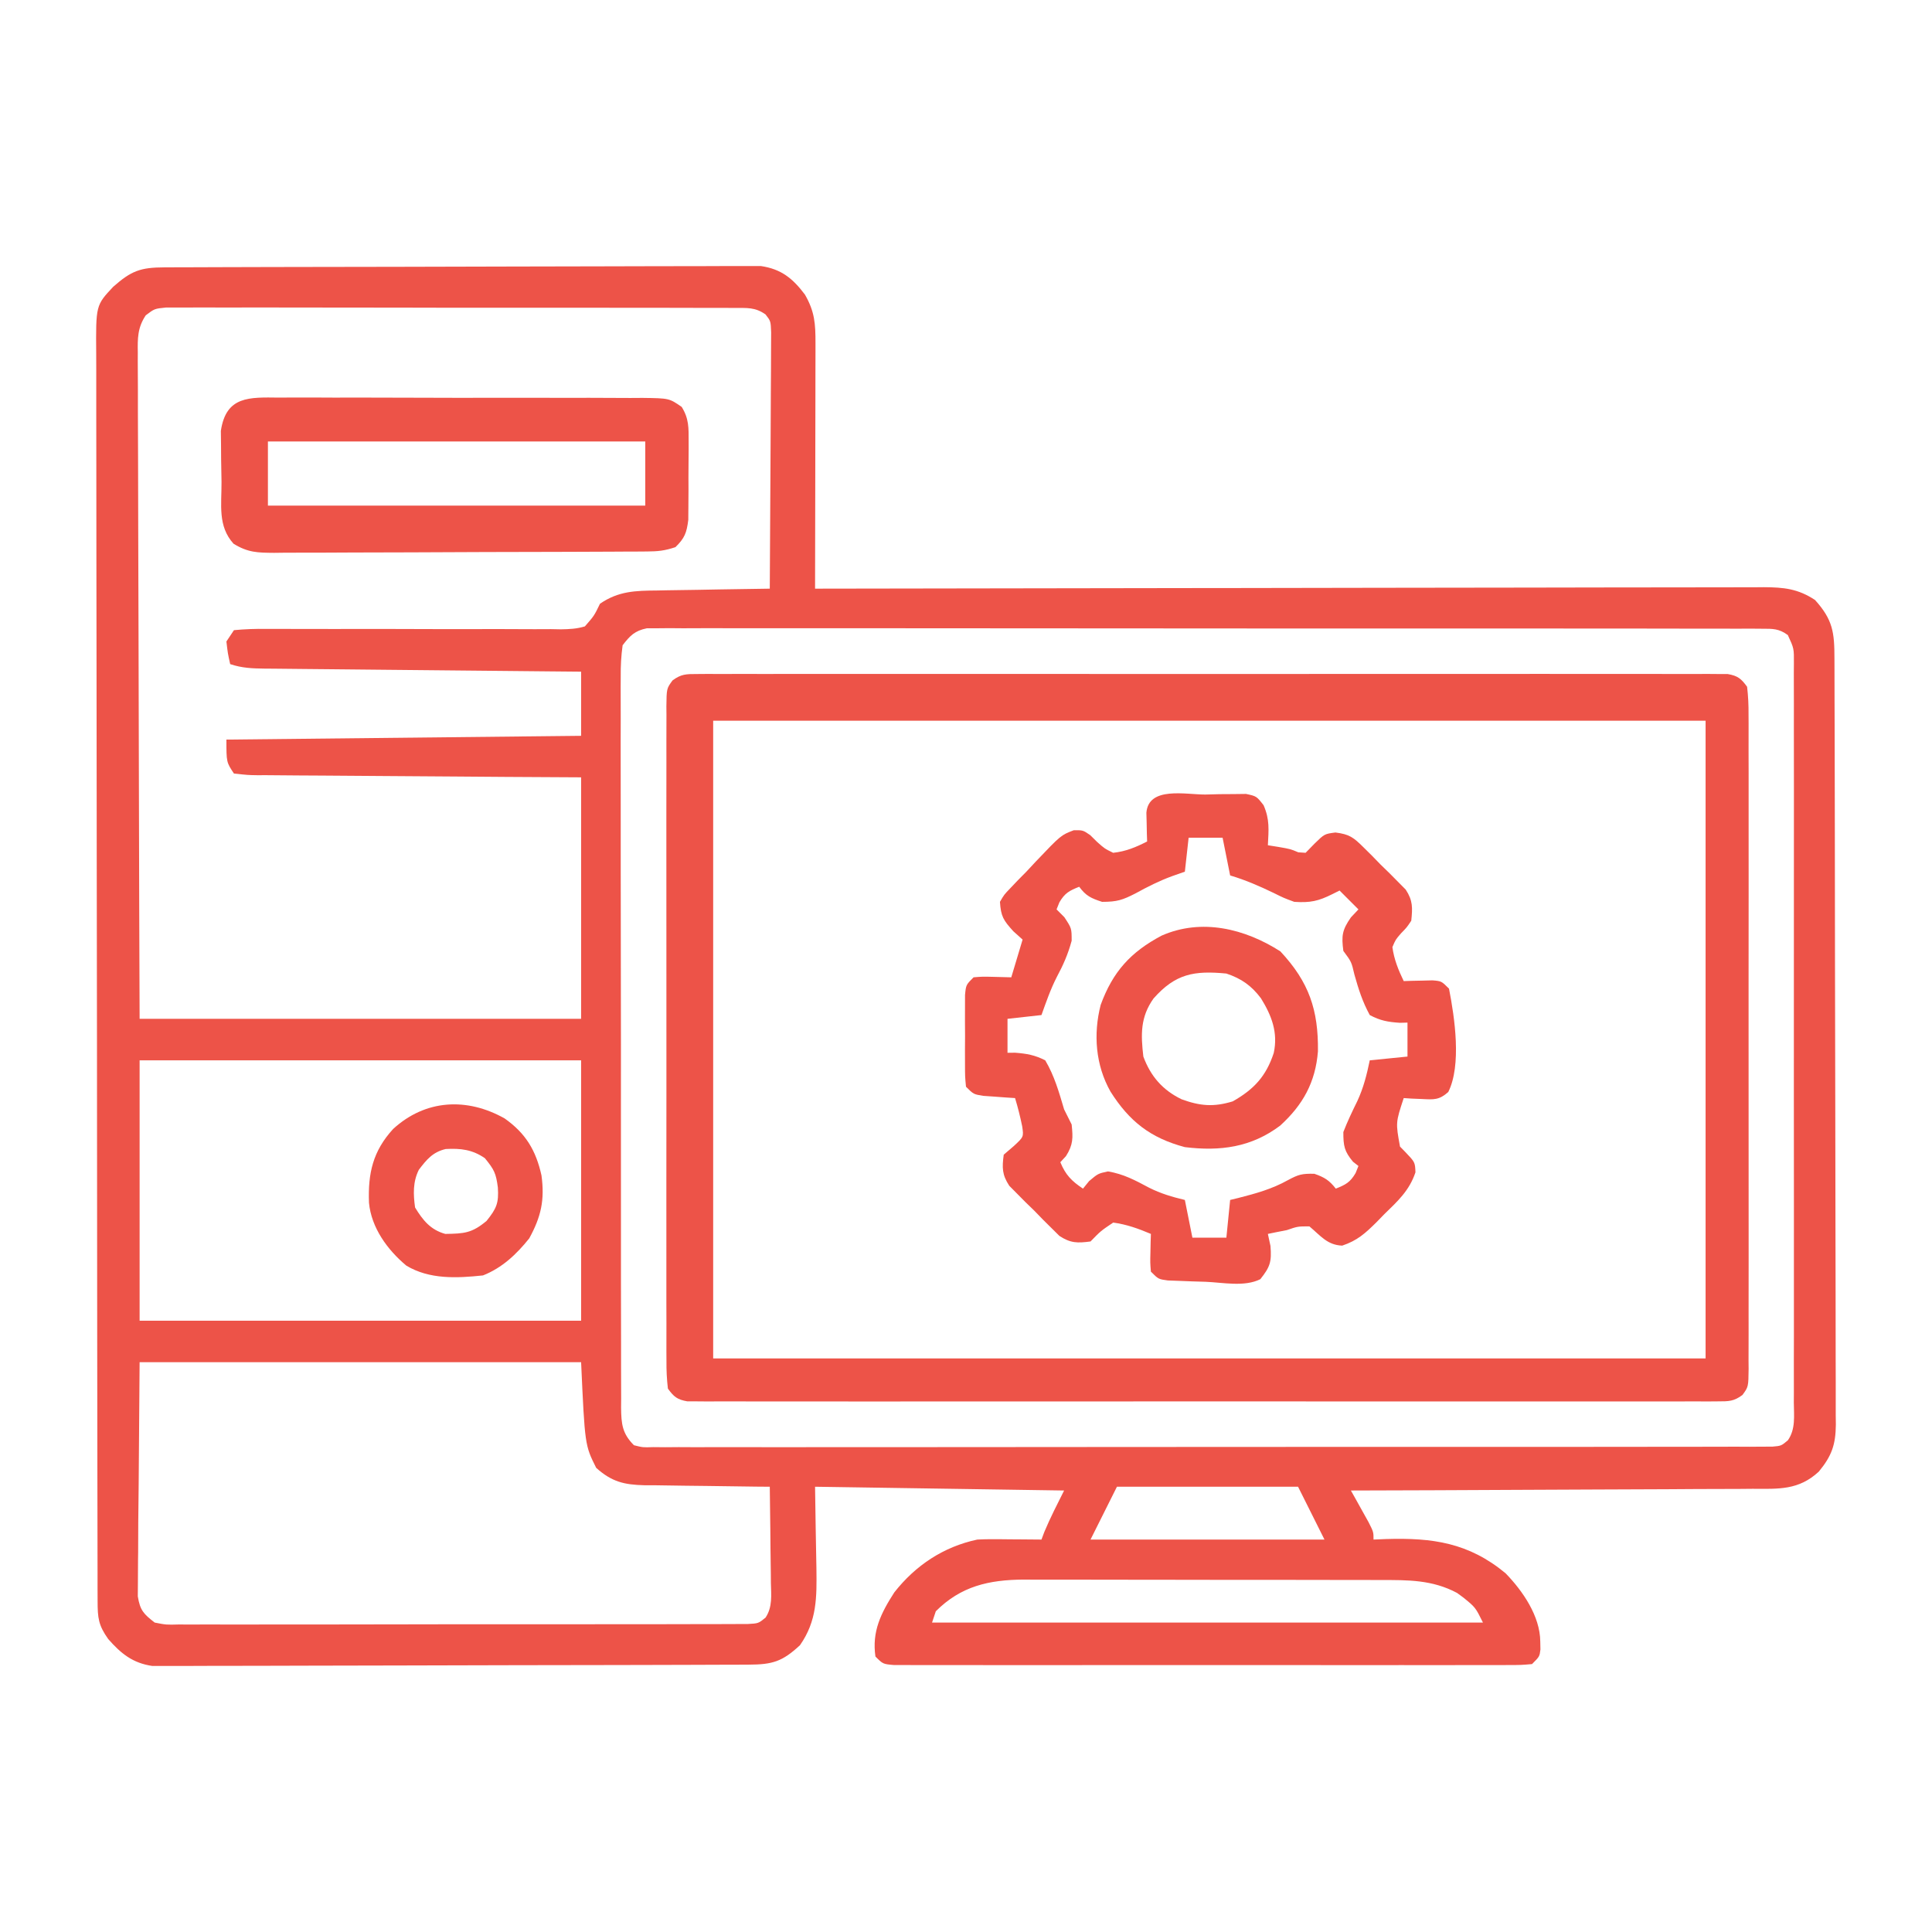
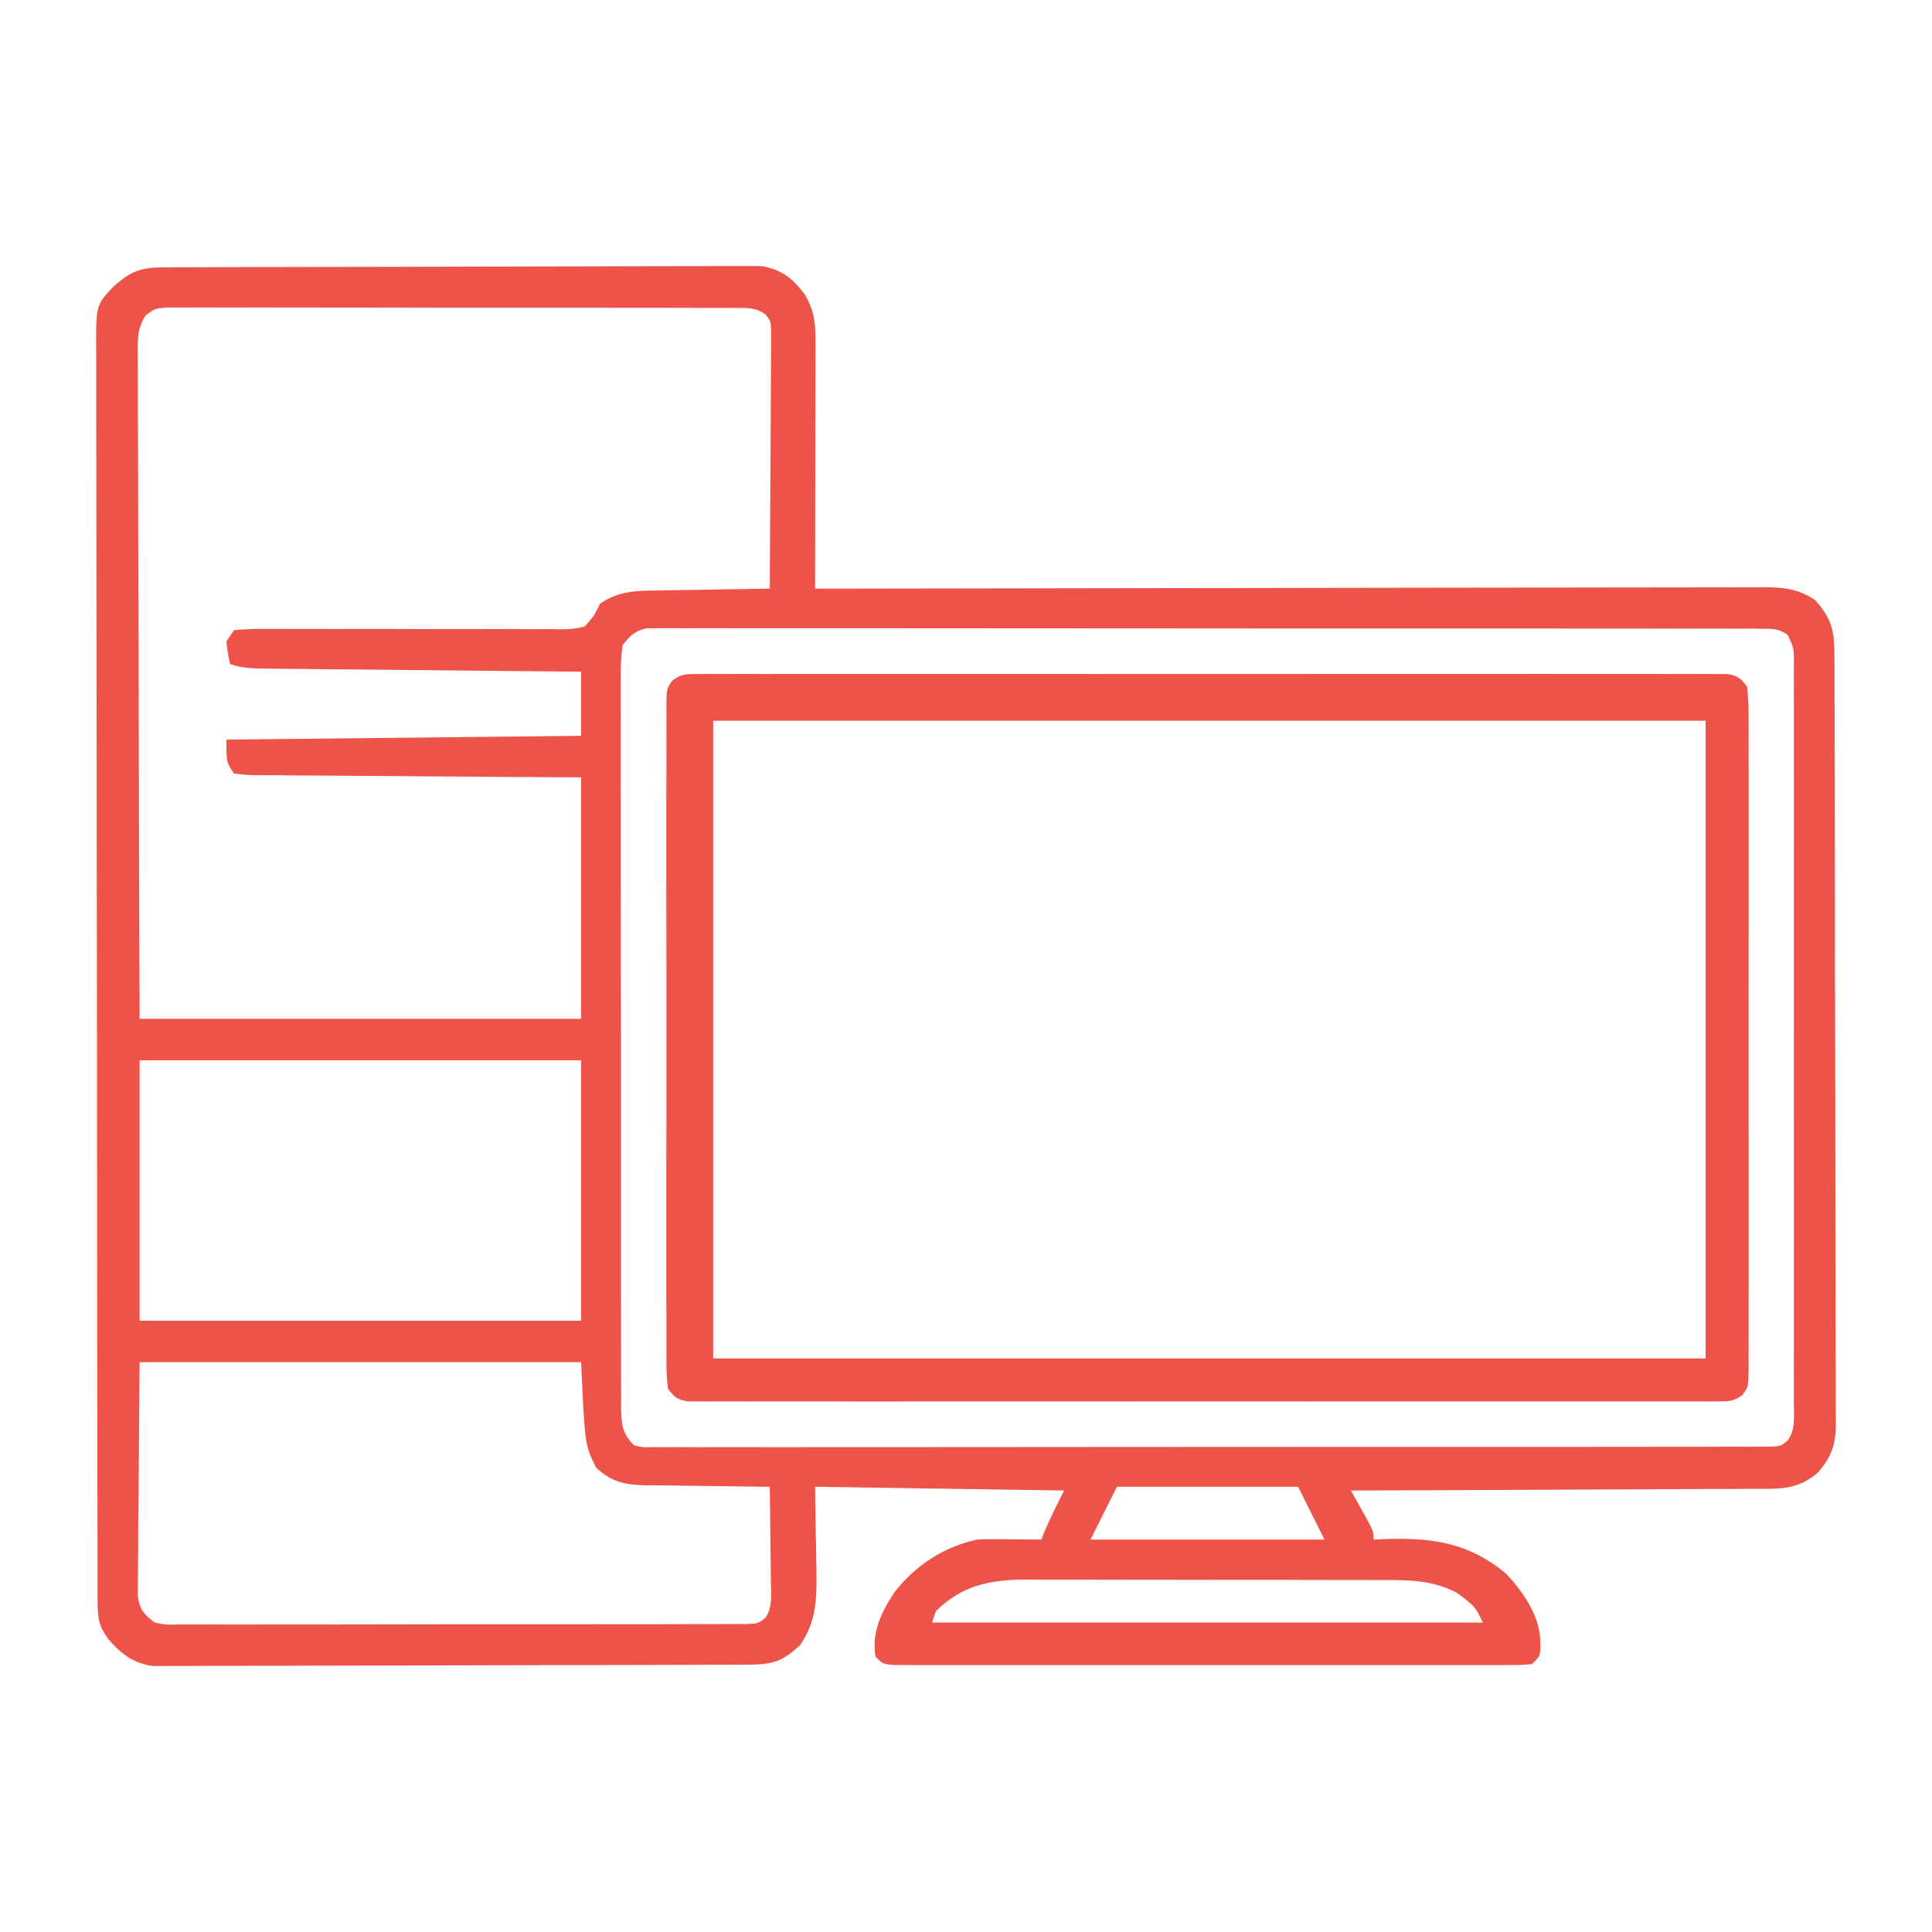
<svg xmlns="http://www.w3.org/2000/svg" version="1.1" width="512" height="512">
  <path d="M0 0 C1.025 -0.006 1.025 -0.006 2.071 -0.011 C4.373 -0.022 6.674 -0.026 8.976 -0.03 C10.621 -0.036 12.267 -0.043 13.913 -0.05 C18.392 -0.067 22.872 -0.078 27.351 -0.086 C30.149 -0.091 32.947 -0.097 35.745 -0.103 C44.496 -0.123 53.247 -0.137 61.998 -0.145 C72.105 -0.155 82.211 -0.181 92.317 -0.222 C100.125 -0.252 107.933 -0.267 115.741 -0.27 C120.406 -0.272 125.071 -0.281 129.736 -0.306 C134.125 -0.33 138.515 -0.334 142.904 -0.324 C144.514 -0.323 146.125 -0.329 147.735 -0.343 C149.935 -0.361 152.135 -0.354 154.336 -0.341 C155.567 -0.343 156.797 -0.345 158.066 -0.348 C163.469 0.449 166.497 2.922 169.734 7.21 C172.339 11.743 172.544 14.931 172.535 20.097 C172.536 20.8 172.536 21.503 172.536 22.227 C172.535 24.548 172.527 26.869 172.52 29.19 C172.518 30.8 172.516 32.41 172.515 34.02 C172.511 38.257 172.502 42.493 172.491 46.73 C172.48 51.053 172.476 55.376 172.471 59.7 C172.46 68.182 172.443 76.665 172.422 85.147 C172.968 85.146 173.513 85.145 174.076 85.144 C206.417 85.077 238.759 85.025 271.101 84.994 C274.984 84.99 278.866 84.986 282.749 84.982 C283.522 84.982 284.295 84.981 285.091 84.98 C297.61 84.967 310.128 84.943 322.647 84.916 C335.49 84.888 348.334 84.871 361.178 84.865 C369.104 84.861 377.03 84.848 384.956 84.823 C391.033 84.806 397.109 84.804 403.185 84.808 C405.679 84.807 408.173 84.801 410.666 84.79 C414.067 84.775 417.467 84.778 420.868 84.786 C421.858 84.778 422.848 84.769 423.869 84.76 C429.141 84.794 432.882 85.155 437.422 88.147 C442.152 93.389 442.571 96.745 442.569 103.623 C442.573 104.511 442.576 105.399 442.58 106.313 C442.591 109.306 442.595 112.298 442.599 115.291 C442.605 117.429 442.612 119.567 442.619 121.706 C442.636 127.528 442.647 133.35 442.655 139.173 C442.66 142.808 442.666 146.444 442.673 150.079 C442.692 161.446 442.706 172.814 442.714 184.181 C442.724 197.316 442.75 210.45 442.791 223.584 C442.821 233.728 442.836 243.871 442.839 254.015 C442.841 260.077 442.85 266.139 442.875 272.201 C442.899 277.904 442.903 283.607 442.893 289.31 C442.892 291.403 442.899 293.497 442.912 295.591 C442.93 298.449 442.923 301.305 442.91 304.163 C442.921 304.992 442.932 305.822 442.943 306.676 C442.884 311.97 441.895 314.928 438.422 319.147 C433.083 324.086 427.803 323.725 420.909 323.693 C419.757 323.703 418.605 323.714 417.418 323.724 C413.62 323.754 409.822 323.755 406.023 323.757 C403.386 323.772 400.749 323.788 398.112 323.807 C391.887 323.847 385.661 323.868 379.435 323.881 C372.344 323.897 365.253 323.935 358.163 323.975 C343.582 324.058 329.002 324.112 314.422 324.147 C314.855 324.918 315.288 325.689 315.734 326.483 C316.291 327.486 316.848 328.489 317.422 329.522 C318.257 331.019 318.257 331.019 319.109 332.546 C320.422 335.147 320.422 335.147 320.422 337.147 C321.522 337.101 322.621 337.054 323.754 337.007 C336.04 336.64 345.613 337.964 355.41 346.073 C359.987 350.792 364.548 357.427 364.609 364.147 C364.624 364.848 364.638 365.55 364.652 366.272 C364.422 368.147 364.422 368.147 362.422 370.147 C359.495 370.399 359.495 370.399 355.665 370.401 C354.962 370.404 354.26 370.407 353.536 370.411 C351.17 370.419 348.804 370.412 346.438 370.406 C344.746 370.409 343.054 370.412 341.363 370.417 C336.76 370.426 332.156 370.422 327.553 370.416 C322.744 370.411 317.935 370.415 313.126 370.419 C305.049 370.422 296.972 370.417 288.895 370.408 C279.546 370.397 270.197 370.401 260.848 370.412 C252.833 370.421 244.818 370.422 236.802 370.417 C232.01 370.414 227.218 370.413 222.426 370.42 C217.921 370.426 213.417 370.422 208.913 370.41 C207.256 370.407 205.599 370.408 203.942 370.412 C201.687 370.418 199.433 370.411 197.179 370.401 C195.915 370.4 194.651 370.4 193.349 370.399 C190.422 370.147 190.422 370.147 188.422 368.147 C187.457 361.529 189.867 356.665 193.422 351.147 C199.05 343.984 206.453 339.054 215.422 337.147 C216.79 337.07 218.161 337.039 219.531 337.05 C220.285 337.053 221.04 337.056 221.816 337.059 C222.594 337.068 223.371 337.076 224.172 337.085 C224.965 337.089 225.757 337.094 226.574 337.098 C228.524 337.11 230.473 337.128 232.422 337.147 C232.669 336.487 232.917 335.827 233.172 335.147 C234.735 331.397 236.605 327.781 238.422 324.147 C205.752 323.652 205.752 323.652 172.422 323.147 C172.58 333.977 172.58 333.977 172.782 344.805 C172.878 352.413 172.952 358.698 168.422 365.147 C163.748 369.487 161.143 370.272 154.844 370.294 C154.16 370.298 153.477 370.302 152.773 370.305 C150.471 370.317 148.17 370.32 145.868 370.324 C144.223 370.33 142.577 370.337 140.931 370.344 C136.452 370.362 131.972 370.372 127.493 370.38 C124.695 370.385 121.897 370.392 119.099 370.398 C110.348 370.417 101.597 370.431 92.846 370.439 C82.739 370.449 72.633 370.476 62.527 370.516 C54.719 370.546 46.911 370.561 39.103 370.564 C34.438 370.567 29.773 370.576 25.108 370.601 C20.718 370.624 16.329 370.628 11.939 370.618 C10.329 370.617 8.719 370.624 7.109 370.637 C4.908 370.655 2.709 370.648 0.508 370.635 C-0.723 370.637 -1.954 370.64 -3.222 370.642 C-8.415 369.876 -11.479 367.394 -14.891 363.522 C-17.489 359.865 -17.705 357.948 -17.712 353.483 C-17.717 352.27 -17.721 351.058 -17.726 349.809 C-17.726 348.451 -17.726 347.093 -17.725 345.736 C-17.729 344.303 -17.732 342.87 -17.736 341.437 C-17.746 337.485 -17.75 333.534 -17.753 329.582 C-17.757 325.326 -17.766 321.069 -17.775 316.813 C-17.795 306.526 -17.805 296.24 -17.814 285.954 C-17.818 281.113 -17.823 276.272 -17.829 271.432 C-17.846 255.346 -17.86 239.259 -17.867 223.173 C-17.869 218.997 -17.871 214.821 -17.873 210.644 C-17.874 209.606 -17.874 208.568 -17.875 207.499 C-17.883 190.677 -17.908 173.855 -17.941 157.034 C-17.974 139.774 -17.992 122.514 -17.995 105.254 C-17.997 95.559 -18.006 85.864 -18.032 76.169 C-18.053 67.913 -18.061 59.658 -18.052 51.402 C-18.047 47.189 -18.049 42.976 -18.068 38.762 C-18.086 34.905 -18.085 31.049 -18.069 27.193 C-18.067 25.797 -18.071 24.401 -18.083 23.005 C-18.186 10.06 -18.186 10.06 -13.578 5.147 C-8.767 0.909 -6.377 0.022 0 0 Z M-4.956 12.712 C-7.137 15.987 -7.122 18.81 -7.059 22.614 C-7.062 23.368 -7.066 24.123 -7.069 24.901 C-7.076 27.432 -7.054 29.961 -7.032 32.492 C-7.031 34.305 -7.032 36.119 -7.034 37.932 C-7.035 42.857 -7.012 47.782 -6.984 52.708 C-6.959 57.854 -6.956 63 -6.952 68.147 C-6.939 77.893 -6.906 87.639 -6.866 97.386 C-6.813 110.555 -6.791 123.725 -6.768 136.894 C-6.731 157.645 -6.651 178.396 -6.578 199.147 C32.032 199.147 70.642 199.147 110.422 199.147 C110.422 178.027 110.422 156.907 110.422 135.147 C103.804 135.11 97.186 135.072 90.367 135.034 C86.184 135.004 82 134.972 77.816 134.938 C71.171 134.884 64.525 134.833 57.879 134.801 C52.524 134.775 47.168 134.734 41.812 134.684 C39.765 134.667 37.718 134.656 35.671 134.65 C32.812 134.64 29.953 134.612 27.094 134.58 C26.241 134.581 25.388 134.582 24.509 134.584 C22.155 134.546 22.155 134.546 18.422 134.147 C16.422 131.147 16.422 131.147 16.422 125.147 C47.442 124.817 78.462 124.487 110.422 124.147 C110.422 118.537 110.422 112.927 110.422 107.147 C107.711 107.122 105.001 107.097 102.208 107.071 C93.263 106.988 84.318 106.899 75.374 106.808 C69.949 106.753 64.525 106.699 59.1 106.65 C53.868 106.602 48.635 106.55 43.403 106.494 C41.404 106.474 39.406 106.455 37.407 106.438 C34.613 106.414 31.818 106.384 29.024 106.352 C27.778 106.344 27.778 106.344 26.507 106.335 C23.231 106.293 20.551 106.19 17.422 105.147 C16.797 102.335 16.797 102.335 16.422 99.147 C17.082 98.157 17.742 97.167 18.422 96.147 C21.391 95.863 24.152 95.772 27.123 95.81 C28.474 95.809 28.474 95.809 29.853 95.808 C31.813 95.809 33.774 95.815 35.734 95.828 C38.836 95.846 41.937 95.844 45.038 95.835 C53.858 95.813 62.677 95.824 71.496 95.862 C76.887 95.884 82.277 95.877 87.667 95.852 C89.724 95.848 91.78 95.856 93.837 95.875 C96.713 95.901 99.587 95.891 102.462 95.873 C103.741 95.898 103.741 95.898 105.045 95.924 C107.326 95.888 109.237 95.805 111.422 95.147 C113.887 92.328 113.887 92.328 115.422 89.147 C120.314 85.783 124.807 85.68 130.539 85.635 C131.396 85.618 132.253 85.6 133.137 85.581 C135.857 85.527 138.577 85.493 141.297 85.46 C143.149 85.426 145 85.392 146.852 85.356 C151.375 85.271 155.898 85.205 160.422 85.147 C160.491 75.942 160.545 66.736 160.577 57.531 C160.593 53.256 160.614 48.982 160.648 44.708 C160.681 40.584 160.699 36.461 160.707 32.337 C160.712 30.762 160.723 29.188 160.739 27.613 C160.761 25.41 160.764 23.208 160.763 21.005 C160.769 19.751 160.776 18.496 160.783 17.203 C160.669 14.24 160.669 14.24 159.3 12.48 C156.54 10.521 154.377 10.766 151.014 10.759 C150.361 10.754 149.708 10.749 149.035 10.743 C146.842 10.729 144.65 10.736 142.457 10.743 C140.887 10.737 139.317 10.73 137.746 10.722 C133.478 10.704 129.209 10.706 124.941 10.711 C121.38 10.714 117.818 10.708 114.257 10.702 C105.857 10.688 97.456 10.69 89.056 10.701 C80.385 10.713 71.714 10.699 63.043 10.672 C55.602 10.65 48.162 10.643 40.722 10.649 C36.276 10.652 31.83 10.65 27.385 10.633 C23.204 10.617 19.024 10.621 14.844 10.64 C13.309 10.644 11.774 10.64 10.238 10.63 C8.144 10.617 6.051 10.628 3.957 10.646 C2.785 10.646 1.612 10.646 0.405 10.647 C-2.625 10.949 -2.625 10.949 -4.956 12.712 Z M121.422 100.147 C121.031 103.058 120.886 105.588 120.921 108.498 C120.915 109.348 120.91 110.198 120.904 111.073 C120.89 113.926 120.905 116.779 120.92 119.632 C120.916 121.675 120.911 123.718 120.904 125.762 C120.89 131.315 120.901 136.869 120.918 142.422 C120.931 148.229 120.925 154.035 120.921 159.842 C120.919 169.593 120.932 179.345 120.955 189.096 C120.982 200.378 120.984 211.659 120.972 222.94 C120.961 233.783 120.967 244.626 120.982 255.47 C120.987 260.088 120.987 264.707 120.982 269.326 C120.978 274.763 120.988 280.199 121.009 285.636 C121.015 287.634 121.015 289.632 121.01 291.63 C121.005 294.353 121.017 297.074 121.034 299.797 C121.028 300.592 121.022 301.386 121.016 302.205 C121.066 306.537 121.329 309.049 124.422 312.147 C126.8 312.745 126.8 312.745 129.53 312.648 C130.593 312.658 131.657 312.667 132.752 312.677 C133.924 312.668 135.096 312.658 136.304 312.648 C137.545 312.654 138.787 312.659 140.067 312.665 C143.521 312.676 146.973 312.67 150.427 312.655 C154.149 312.644 157.871 312.656 161.593 312.665 C168.887 312.679 176.181 312.672 183.474 312.657 C191.963 312.64 200.451 312.643 208.94 312.647 C224.082 312.653 239.224 312.638 254.366 312.614 C269.07 312.59 283.774 312.583 298.478 312.593 C314.477 312.605 330.476 312.607 346.476 312.592 C348.181 312.591 349.886 312.589 351.591 312.588 C352.43 312.587 353.269 312.586 354.133 312.585 C360.054 312.581 365.976 312.582 371.897 312.587 C379.11 312.592 386.323 312.586 393.536 312.566 C397.218 312.556 400.9 312.551 404.583 312.559 C408.569 312.567 412.554 312.552 416.54 312.535 C417.712 312.541 418.884 312.547 420.092 312.553 C421.155 312.545 422.218 312.536 423.313 312.527 C424.234 312.526 425.155 312.525 426.104 312.524 C428.469 312.317 428.469 312.317 430.218 310.851 C432.317 307.88 431.832 304.342 431.803 300.834 C431.808 299.976 431.812 299.118 431.817 298.234 C431.829 295.348 431.82 292.463 431.81 289.577 C431.814 287.512 431.82 285.448 431.826 283.383 C431.84 277.768 431.834 272.152 431.825 266.537 C431.817 260.668 431.824 254.8 431.829 248.932 C431.835 239.076 431.827 229.22 431.813 219.364 C431.797 207.958 431.802 196.553 431.819 185.147 C431.832 175.366 431.834 165.585 431.826 155.804 C431.822 149.957 431.821 144.111 431.831 138.264 C431.839 132.768 431.834 127.272 431.816 121.776 C431.812 119.755 431.813 117.734 431.82 115.713 C431.828 112.962 431.818 110.211 431.803 107.46 C431.81 106.654 431.816 105.848 431.823 105.017 C431.856 100.996 431.856 100.996 430.216 97.443 C427.814 95.708 426.285 95.77 423.332 95.767 C422.273 95.758 421.214 95.75 420.123 95.741 C418.372 95.75 418.372 95.75 416.585 95.759 C415.348 95.754 414.111 95.749 412.836 95.743 C409.396 95.731 405.956 95.733 402.516 95.74 C398.808 95.745 395.101 95.733 391.393 95.722 C384.127 95.705 376.861 95.704 369.595 95.71 C363.69 95.714 357.786 95.712 351.882 95.707 C351.043 95.706 350.203 95.705 349.338 95.705 C347.633 95.703 345.928 95.701 344.223 95.7 C328.223 95.686 312.223 95.692 296.222 95.703 C281.575 95.713 266.928 95.7 252.281 95.676 C237.252 95.652 222.223 95.642 207.193 95.649 C198.751 95.652 190.309 95.65 181.868 95.633 C174.681 95.618 167.495 95.617 160.308 95.635 C156.64 95.643 152.971 95.645 149.303 95.63 C145.331 95.614 141.358 95.628 137.386 95.646 C136.221 95.636 135.055 95.627 133.855 95.617 C132.793 95.627 131.732 95.636 130.638 95.647 C129.262 95.647 129.262 95.647 127.858 95.647 C124.619 96.312 123.425 97.56 121.422 100.147 Z M-6.578 210.147 C-6.578 232.917 -6.578 255.687 -6.578 279.147 C32.032 279.147 70.642 279.147 110.422 279.147 C110.422 256.377 110.422 233.607 110.422 210.147 C71.812 210.147 33.202 210.147 -6.578 210.147 Z M-6.578 290.147 C-6.661 300.79 -6.743 311.432 -6.828 322.397 C-6.864 325.754 -6.901 329.111 -6.938 332.57 C-6.95 335.226 -6.96 337.882 -6.969 340.538 C-6.979 341.226 -6.99 341.915 -7 342.625 C-7.03 344.658 -7.031 346.692 -7.032 348.726 C-7.041 349.872 -7.05 351.018 -7.059 352.199 C-6.454 355.909 -5.524 356.859 -2.578 359.147 C0.484 359.746 0.484 359.746 3.957 359.648 C4.612 359.654 5.266 359.659 5.941 359.665 C8.133 359.679 10.324 359.664 12.516 359.649 C14.088 359.653 15.66 359.658 17.232 359.665 C21.501 359.679 25.769 359.668 30.037 359.652 C34.502 359.638 38.966 359.644 43.43 359.648 C50.926 359.65 58.422 359.637 65.918 359.614 C74.59 359.587 83.262 359.585 91.933 359.597 C100.27 359.608 108.607 359.602 116.944 359.588 C120.495 359.582 124.045 359.582 127.596 359.587 C131.774 359.591 135.953 359.581 140.132 359.56 C141.667 359.554 143.203 359.554 144.738 359.559 C146.83 359.565 148.922 359.552 151.014 359.535 C152.772 359.531 152.772 359.531 154.565 359.527 C157.407 359.372 157.407 359.372 159.301 357.834 C161.174 355.016 160.786 351.899 160.715 348.635 C160.711 347.907 160.706 347.179 160.702 346.429 C160.685 344.105 160.648 341.783 160.609 339.46 C160.594 337.884 160.581 336.307 160.568 334.731 C160.535 330.869 160.484 327.008 160.422 323.147 C159.242 323.138 158.061 323.128 156.845 323.119 C152.45 323.079 148.056 323.013 143.662 322.94 C141.763 322.911 139.864 322.89 137.964 322.876 C135.228 322.855 132.494 322.808 129.758 322.757 C128.492 322.755 128.492 322.755 127.2 322.753 C121.848 322.621 118.558 321.859 114.422 318.147 C111.422 312.147 111.422 312.147 110.422 290.147 C71.812 290.147 33.202 290.147 -6.578 290.147 Z M252.422 323.147 C250.112 327.767 247.802 332.387 245.422 337.147 C265.882 337.147 286.342 337.147 307.422 337.147 C305.112 332.527 302.802 327.907 300.422 323.147 C284.582 323.147 268.742 323.147 252.422 323.147 Z M204.422 356.147 C204.092 357.137 203.762 358.127 203.422 359.147 C251.602 359.147 299.782 359.147 349.422 359.147 C347.424 355.113 347.424 355.113 344.234 352.522 C343.684 352.117 343.134 351.713 342.566 351.296 C336.038 347.8 329.539 347.855 322.305 347.873 C321.207 347.867 320.108 347.862 318.977 347.857 C315.357 347.843 311.737 347.844 308.117 347.846 C305.593 347.843 303.069 347.838 300.544 347.833 C295.257 347.826 289.97 347.826 284.682 347.831 C278.589 347.838 272.496 347.825 266.402 347.804 C260.519 347.784 254.635 347.781 248.752 347.785 C246.259 347.784 243.765 347.779 241.272 347.769 C237.78 347.756 234.289 347.763 230.797 347.775 C229.775 347.767 228.752 347.76 227.699 347.752 C218.457 347.819 211.075 349.494 204.422 356.147 Z " fill="#ed5348" transform="translate(43.578,70.853)" />
  <path d="M0 0 C0.979 -0.008 1.959 -0.016 2.968 -0.024 C4.047 -0.017 5.125 -0.01 6.237 -0.003 C7.381 -0.008 8.525 -0.013 9.703 -0.018 C12.883 -0.028 16.063 -0.024 19.243 -0.015 C22.67 -0.008 26.097 -0.018 29.525 -0.027 C36.241 -0.04 42.958 -0.037 49.674 -0.028 C55.131 -0.022 60.588 -0.021 66.045 -0.024 C66.821 -0.024 67.597 -0.025 68.396 -0.025 C69.972 -0.026 71.548 -0.027 73.124 -0.028 C87.912 -0.037 102.699 -0.027 117.487 -0.011 C130.183 0.003 142.88 0 155.576 -0.014 C170.31 -0.03 185.043 -0.036 199.777 -0.027 C201.347 -0.026 202.917 -0.025 204.488 -0.024 C205.647 -0.023 205.647 -0.023 206.829 -0.023 C212.281 -0.02 217.734 -0.024 223.186 -0.031 C229.828 -0.04 236.47 -0.038 243.112 -0.022 C246.503 -0.014 249.893 -0.011 253.284 -0.02 C256.955 -0.029 260.625 -0.018 264.296 -0.003 C265.914 -0.013 265.914 -0.013 267.565 -0.024 C269.034 -0.012 269.034 -0.012 270.533 0 C271.381 0 272.228 0.001 273.102 0.001 C275.786 0.468 276.672 1.195 278.266 3.378 C278.561 5.926 278.671 8.23 278.647 10.779 C278.652 11.539 278.657 12.299 278.662 13.082 C278.674 15.637 278.664 18.19 278.655 20.745 C278.659 22.573 278.664 24.401 278.67 26.229 C278.684 31.2 278.679 36.171 278.669 41.142 C278.662 46.337 278.669 51.533 278.674 56.729 C278.679 65.455 278.672 74.181 278.657 82.907 C278.641 93.004 278.646 103.1 278.663 113.197 C278.677 121.857 278.679 130.517 278.671 139.177 C278.666 144.353 278.665 149.529 278.675 154.706 C278.684 159.571 278.678 164.437 278.661 169.302 C278.657 171.091 278.658 172.88 278.664 174.668 C278.673 177.104 278.662 179.54 278.647 181.976 C278.654 182.689 278.661 183.402 278.668 184.136 C278.61 188.907 278.61 188.907 277.039 191.058 C274.736 192.773 273.39 192.753 270.533 192.755 C269.064 192.767 269.064 192.767 267.565 192.779 C266.486 192.772 265.407 192.765 264.296 192.758 C263.152 192.763 262.008 192.768 260.83 192.773 C257.65 192.783 254.47 192.779 251.29 192.77 C247.863 192.763 244.435 192.773 241.008 192.782 C234.291 192.795 227.575 192.792 220.859 192.783 C215.402 192.777 209.945 192.776 204.488 192.779 C203.712 192.779 202.936 192.78 202.137 192.78 C200.561 192.781 198.985 192.782 197.409 192.783 C182.621 192.792 167.834 192.782 153.046 192.766 C140.35 192.752 127.653 192.755 114.957 192.769 C100.223 192.785 85.49 192.791 70.756 192.782 C69.186 192.781 67.615 192.78 66.045 192.779 C64.886 192.778 64.886 192.778 63.704 192.778 C58.251 192.775 52.799 192.779 47.347 192.786 C40.705 192.795 34.063 192.793 27.421 192.777 C24.03 192.769 20.639 192.766 17.249 192.776 C13.578 192.784 9.908 192.773 6.237 192.758 C4.619 192.769 4.619 192.769 2.968 192.779 C1.989 192.771 1.009 192.763 0 192.755 C-0.848 192.755 -1.696 192.754 -2.569 192.754 C-5.253 192.287 -6.139 191.56 -7.734 189.378 C-8.028 186.829 -8.139 184.525 -8.115 181.976 C-8.119 181.216 -8.124 180.456 -8.129 179.673 C-8.141 177.118 -8.131 174.565 -8.122 172.01 C-8.126 170.182 -8.131 168.354 -8.138 166.526 C-8.151 161.555 -8.146 156.584 -8.137 151.613 C-8.129 146.418 -8.136 141.222 -8.141 136.026 C-8.146 127.3 -8.139 118.574 -8.125 109.848 C-8.108 99.751 -8.114 89.655 -8.13 79.558 C-8.144 70.898 -8.146 62.238 -8.138 53.578 C-8.133 48.402 -8.133 43.226 -8.143 38.049 C-8.151 33.184 -8.145 28.318 -8.128 23.453 C-8.124 21.664 -8.125 19.875 -8.132 18.087 C-8.14 15.651 -8.13 13.215 -8.115 10.779 C-8.121 10.066 -8.128 9.354 -8.135 8.619 C-8.078 3.848 -8.078 3.848 -6.506 1.697 C-4.203 -0.018 -2.857 0.002 0 0 Z M4.266 12.378 C4.266 68.148 4.266 123.918 4.266 181.378 C91.056 181.378 177.846 181.378 267.266 181.378 C267.266 125.608 267.266 69.838 267.266 12.378 C180.476 12.378 93.686 12.378 4.266 12.378 Z " fill="#ed5348" transform="translate(184.734,178.622)" />
-   <path d="M0 0 C1.88 -0.049 1.88 -0.049 3.799 -0.1 C4.998 -0.107 6.198 -0.114 7.434 -0.121 C8.536 -0.135 9.639 -0.148 10.775 -0.162 C13.562 0.438 13.562 0.438 15.427 2.833 C17.079 6.622 16.771 9.341 16.562 13.438 C17.924 13.654 17.924 13.654 19.312 13.875 C22.562 14.438 22.562 14.438 24.625 15.312 C25.264 15.354 25.904 15.395 26.562 15.438 C27.346 14.633 28.13 13.829 28.938 13 C31.562 10.438 31.562 10.438 34.458 10.058 C38.147 10.509 39.256 11.36 41.867 13.945 C42.615 14.685 43.362 15.425 44.133 16.188 C45.274 17.363 45.274 17.363 46.438 18.562 C47.613 19.703 47.613 19.703 48.812 20.867 C49.552 21.615 50.292 22.363 51.055 23.133 C51.729 23.814 52.403 24.494 53.097 25.196 C55.003 28.112 54.916 30.019 54.562 33.438 C53.363 35.238 53.363 35.238 51.875 36.75 C50.411 38.435 50.411 38.435 49.562 40.438 C50.011 43.702 51.135 46.481 52.562 49.438 C53.261 49.414 53.96 49.391 54.68 49.367 C55.59 49.349 56.5 49.331 57.438 49.312 C58.795 49.278 58.795 49.278 60.18 49.242 C62.562 49.438 62.562 49.438 64.562 51.438 C66.08 59.168 67.915 71.709 64.371 78.832 C61.95 80.981 60.564 80.853 57.375 80.688 C56.474 80.651 55.573 80.615 54.645 80.578 C53.957 80.532 53.27 80.485 52.562 80.438 C50.421 86.945 50.421 86.945 51.578 93.293 C52.047 93.774 52.517 94.255 53 94.75 C55.562 97.438 55.562 97.438 55.672 100.117 C54.054 104.96 50.987 107.741 47.375 111.25 C46.714 111.93 46.054 112.61 45.373 113.311 C42.394 116.26 40.28 118.197 36.262 119.543 C32.285 119.388 30.553 116.93 27.562 114.438 C24.479 114.438 24.479 114.438 21.562 115.438 C20.139 115.716 20.139 115.716 18.688 116 C17.636 116.217 17.636 116.217 16.562 116.438 C16.789 117.489 17.016 118.541 17.25 119.625 C17.596 123.846 17.146 125.184 14.562 128.438 C10.35 130.544 4.673 129.311 0.062 129.125 C-1.104 129.09 -2.271 129.054 -3.473 129.018 C-5.141 128.953 -5.141 128.953 -6.844 128.887 C-7.868 128.849 -8.892 128.811 -9.947 128.772 C-12.438 128.438 -12.438 128.438 -14.438 126.438 C-14.633 124.055 -14.633 124.055 -14.562 121.312 C-14.544 120.402 -14.526 119.492 -14.508 118.555 C-14.485 117.856 -14.461 117.157 -14.438 116.438 C-17.732 115.051 -20.881 113.897 -24.438 113.438 C-27.734 115.657 -27.734 115.657 -30.438 118.438 C-33.898 118.899 -35.728 118.902 -38.679 116.972 C-39.36 116.298 -40.041 115.624 -40.742 114.93 C-41.49 114.19 -42.237 113.45 -43.008 112.688 C-43.768 111.904 -44.529 111.12 -45.312 110.312 C-46.488 109.172 -46.488 109.172 -47.688 108.008 C-48.427 107.26 -49.167 106.513 -49.93 105.742 C-50.604 105.061 -51.278 104.381 -51.972 103.679 C-53.896 100.736 -53.898 98.887 -53.438 95.438 C-52.571 94.695 -51.705 93.953 -50.812 93.188 C-48.134 90.722 -48.134 90.722 -48.551 87.902 C-49.074 85.37 -49.684 82.91 -50.438 80.438 C-51.594 80.364 -51.594 80.364 -52.773 80.289 C-53.776 80.214 -54.779 80.14 -55.812 80.062 C-57.309 79.958 -57.309 79.958 -58.836 79.852 C-61.438 79.438 -61.438 79.438 -63.438 77.438 C-63.696 74.764 -63.696 74.764 -63.703 71.406 C-63.706 70.204 -63.708 69.001 -63.711 67.762 C-63.703 66.5 -63.695 65.238 -63.688 63.938 C-63.695 62.676 -63.703 61.414 -63.711 60.113 C-63.708 58.911 -63.706 57.708 -63.703 56.469 C-63.701 55.361 -63.699 54.253 -63.696 53.111 C-63.438 50.438 -63.438 50.438 -61.438 48.438 C-59.055 48.242 -59.055 48.242 -56.312 48.312 C-53.899 48.374 -53.899 48.374 -51.438 48.438 C-50.447 45.138 -49.458 41.837 -48.438 38.438 C-49.242 37.716 -50.046 36.994 -50.875 36.25 C-53.542 33.323 -54.191 32.283 -54.438 28.438 C-53.355 26.551 -53.355 26.551 -51.625 24.75 C-50.982 24.075 -50.339 23.399 -49.676 22.703 C-48.937 21.955 -48.199 21.208 -47.438 20.438 C-46.606 19.545 -45.775 18.653 -44.918 17.734 C-38.266 10.754 -38.266 10.754 -34.867 9.457 C-32.438 9.438 -32.438 9.438 -30.516 10.758 C-29.912 11.353 -29.309 11.949 -28.688 12.562 C-26.713 14.323 -26.713 14.323 -24.438 15.438 C-21.11 15.086 -18.399 13.959 -15.438 12.438 C-15.461 11.739 -15.484 11.04 -15.508 10.32 C-15.526 9.41 -15.544 8.5 -15.562 7.562 C-15.586 6.658 -15.609 5.753 -15.633 4.82 C-15.054 -2.244 -5.204 0.024 0 0 Z M-4.438 11.438 C-4.768 14.408 -5.098 17.378 -5.438 20.438 C-7.108 21.025 -7.108 21.025 -8.812 21.625 C-12.23 22.877 -15.313 24.435 -18.5 26.188 C-21.953 27.951 -23.375 28.438 -27.375 28.438 C-30.294 27.484 -31.635 26.876 -33.438 24.438 C-36.059 25.486 -37.231 26.087 -38.688 28.562 C-38.935 29.181 -39.182 29.8 -39.438 30.438 C-38.417 31.458 -38.417 31.458 -37.375 32.5 C-35.438 35.438 -35.438 35.438 -35.438 38.75 C-36.403 42.309 -37.653 45.146 -39.383 48.371 C-41.042 51.621 -42.211 55.004 -43.438 58.438 C-47.892 58.932 -47.892 58.932 -52.438 59.438 C-52.438 62.407 -52.438 65.377 -52.438 68.438 C-51.442 68.428 -51.442 68.428 -50.426 68.418 C-47.33 68.658 -45.222 69.026 -42.438 70.438 C-40.003 74.554 -38.789 78.875 -37.438 83.438 C-36.775 84.773 -36.109 86.107 -35.438 87.438 C-35.068 90.981 -35.017 92.772 -36.938 95.812 C-37.432 96.349 -37.928 96.885 -38.438 97.438 C-37.044 100.805 -35.459 102.423 -32.438 104.438 C-31.633 103.448 -31.633 103.448 -30.812 102.438 C-28.438 100.438 -28.438 100.438 -25.812 99.875 C-21.669 100.566 -18.601 102.225 -14.918 104.191 C-11.8 105.758 -8.822 106.628 -5.438 107.438 C-4.777 110.737 -4.117 114.037 -3.438 117.438 C-0.468 117.438 2.502 117.438 5.562 117.438 C5.893 114.138 6.223 110.838 6.562 107.438 C7.264 107.267 7.965 107.097 8.688 106.922 C13.365 105.727 17.646 104.553 21.875 102.188 C24.671 100.692 25.545 100.437 28.875 100.5 C31.57 101.44 32.822 102.213 34.562 104.438 C37.184 103.389 38.356 102.788 39.812 100.312 C40.06 99.694 40.307 99.075 40.562 98.438 C40.088 98.066 39.614 97.695 39.125 97.312 C36.802 94.525 36.562 93.113 36.562 89.438 C37.657 86.609 38.942 83.927 40.281 81.207 C41.924 77.655 42.769 74.259 43.562 70.438 C48.513 69.942 48.513 69.942 53.562 69.438 C53.562 66.468 53.562 63.498 53.562 60.438 C52.567 60.465 52.567 60.465 51.551 60.492 C48.397 60.28 46.368 59.937 43.562 58.438 C41.619 54.856 40.604 51.646 39.5 47.723 C38.713 44.333 38.713 44.333 36.562 41.438 C36.041 37.442 36.231 35.914 38.562 32.562 C39.222 31.861 39.883 31.16 40.562 30.438 C38.913 28.788 37.263 27.137 35.562 25.438 C34.944 25.747 34.325 26.056 33.688 26.375 C29.952 28.243 27.822 28.717 23.562 28.438 C20.781 27.414 20.781 27.414 18.062 26.062 C14.277 24.24 10.601 22.638 6.562 21.438 C5.902 18.137 5.242 14.838 4.562 11.438 C1.593 11.438 -1.377 11.438 -4.438 11.438 Z " fill="#ed5348" transform="translate(319.438,210.562)" />
-   <path d="M0 0 C1.116 -0.007 2.232 -0.014 3.381 -0.022 C7.074 -0.039 10.766 -0.019 14.459 0.002 C17.022 0.001 19.585 -0.001 22.148 -0.005 C27.522 -0.008 32.895 0.006 38.268 0.034 C44.478 0.066 50.687 0.066 56.897 0.049 C62.874 0.033 68.851 0.04 74.828 0.057 C77.37 0.062 79.912 0.062 82.455 0.055 C86.005 0.05 89.555 0.07 93.105 0.098 C94.687 0.088 94.687 0.088 96.301 0.078 C103.386 0.171 103.386 0.171 106.706 2.462 C108.645 5.584 108.554 8.006 108.549 11.662 C108.55 12.335 108.552 13.008 108.553 13.702 C108.552 15.12 108.54 16.539 108.519 17.958 C108.49 20.124 108.499 22.289 108.512 24.455 C108.505 25.837 108.497 27.218 108.486 28.6 C108.477 29.852 108.467 31.105 108.457 32.395 C108.028 35.831 107.505 37.234 105.053 39.631 C102.216 40.577 100.452 40.763 97.512 40.778 C96.115 40.789 96.115 40.789 94.691 40.8 C93.672 40.803 92.652 40.805 91.602 40.808 C90.527 40.815 89.452 40.821 88.344 40.828 C84.781 40.848 81.218 40.859 77.654 40.869 C75.831 40.875 75.831 40.875 73.971 40.882 C67.539 40.903 61.108 40.917 54.677 40.926 C48.026 40.937 41.376 40.972 34.726 41.011 C29.618 41.038 24.51 41.046 19.403 41.05 C16.95 41.054 14.498 41.066 12.046 41.085 C8.618 41.109 5.191 41.108 1.762 41.101 C0.747 41.114 -0.268 41.127 -1.314 41.14 C-5.72 41.107 -8.234 41.069 -12.054 38.727 C-16.295 34.033 -15.207 28.411 -15.242 22.365 C-15.26 20.336 -15.303 18.31 -15.348 16.281 C-15.36 14.357 -15.36 14.357 -15.373 12.393 C-15.388 11.217 -15.402 10.041 -15.417 8.829 C-14.051 -0.47 -7.854 -0.087 0 0 Z M-2.947 11.631 C-2.947 17.241 -2.947 22.851 -2.947 28.631 C30.053 28.631 63.053 28.631 97.053 28.631 C97.053 23.021 97.053 17.411 97.053 11.631 C64.053 11.631 31.053 11.631 -2.947 11.631 Z " fill="#ed5348" transform="translate(73.947,105.369)" />
-   <path d="M0 0 C7.608 8.139 10.092 15.553 9.957 26.488 C9.305 34.684 5.992 40.675 -0.059 46.18 C-7.702 51.929 -15.94 53.024 -25.312 51.875 C-34.418 49.45 -40.017 45.069 -45.02 37.16 C-48.978 30.164 -49.609 21.936 -47.625 14.191 C-44.41 5.39 -39.692 0.182 -31.461 -4.18 C-20.872 -8.839 -9.391 -6.024 0 0 Z M-33.625 12.5 C-37.107 17.401 -37.003 21.99 -36.312 27.875 C-34.389 33.093 -31.203 36.756 -26.199 39.188 C-21.269 40.984 -17.682 41.293 -12.625 39.75 C-6.966 36.547 -3.77 33.058 -1.754 26.918 C-0.581 21.487 -2.325 16.998 -5.137 12.449 C-7.653 9.08 -10.365 7.191 -14.312 5.875 C-22.801 5.062 -27.795 5.882 -33.625 12.5 Z " fill="#ed5348" transform="translate(339.312,252.125)" />
-   <path d="M0 0 C5.579 3.944 8.294 8.463 9.766 15.102 C10.642 21.568 9.688 26.01 6.516 31.789 C3.154 35.991 -0.657 39.596 -5.734 41.602 C-12.659 42.335 -19.924 42.701 -26.055 39.004 C-31.084 34.805 -35.317 28.962 -35.949 22.355 C-36.247 14.525 -34.91 8.642 -29.547 2.789 C-20.991 -5.051 -9.983 -5.619 0 0 Z M-22.734 13.602 C-24.337 16.808 -24.222 20.123 -23.734 23.602 C-21.665 27.002 -19.629 29.52 -15.734 30.602 C-10.696 30.522 -8.706 30.408 -4.797 27.164 C-2.147 23.872 -1.525 22.43 -1.797 18.289 C-2.284 14.562 -2.735 13.6 -5.234 10.539 C-8.543 8.251 -11.65 7.888 -15.613 8.102 C-19.04 8.909 -20.657 10.875 -22.734 13.602 Z " fill="#ed5348" transform="translate(133.734,296.398)" />
</svg>